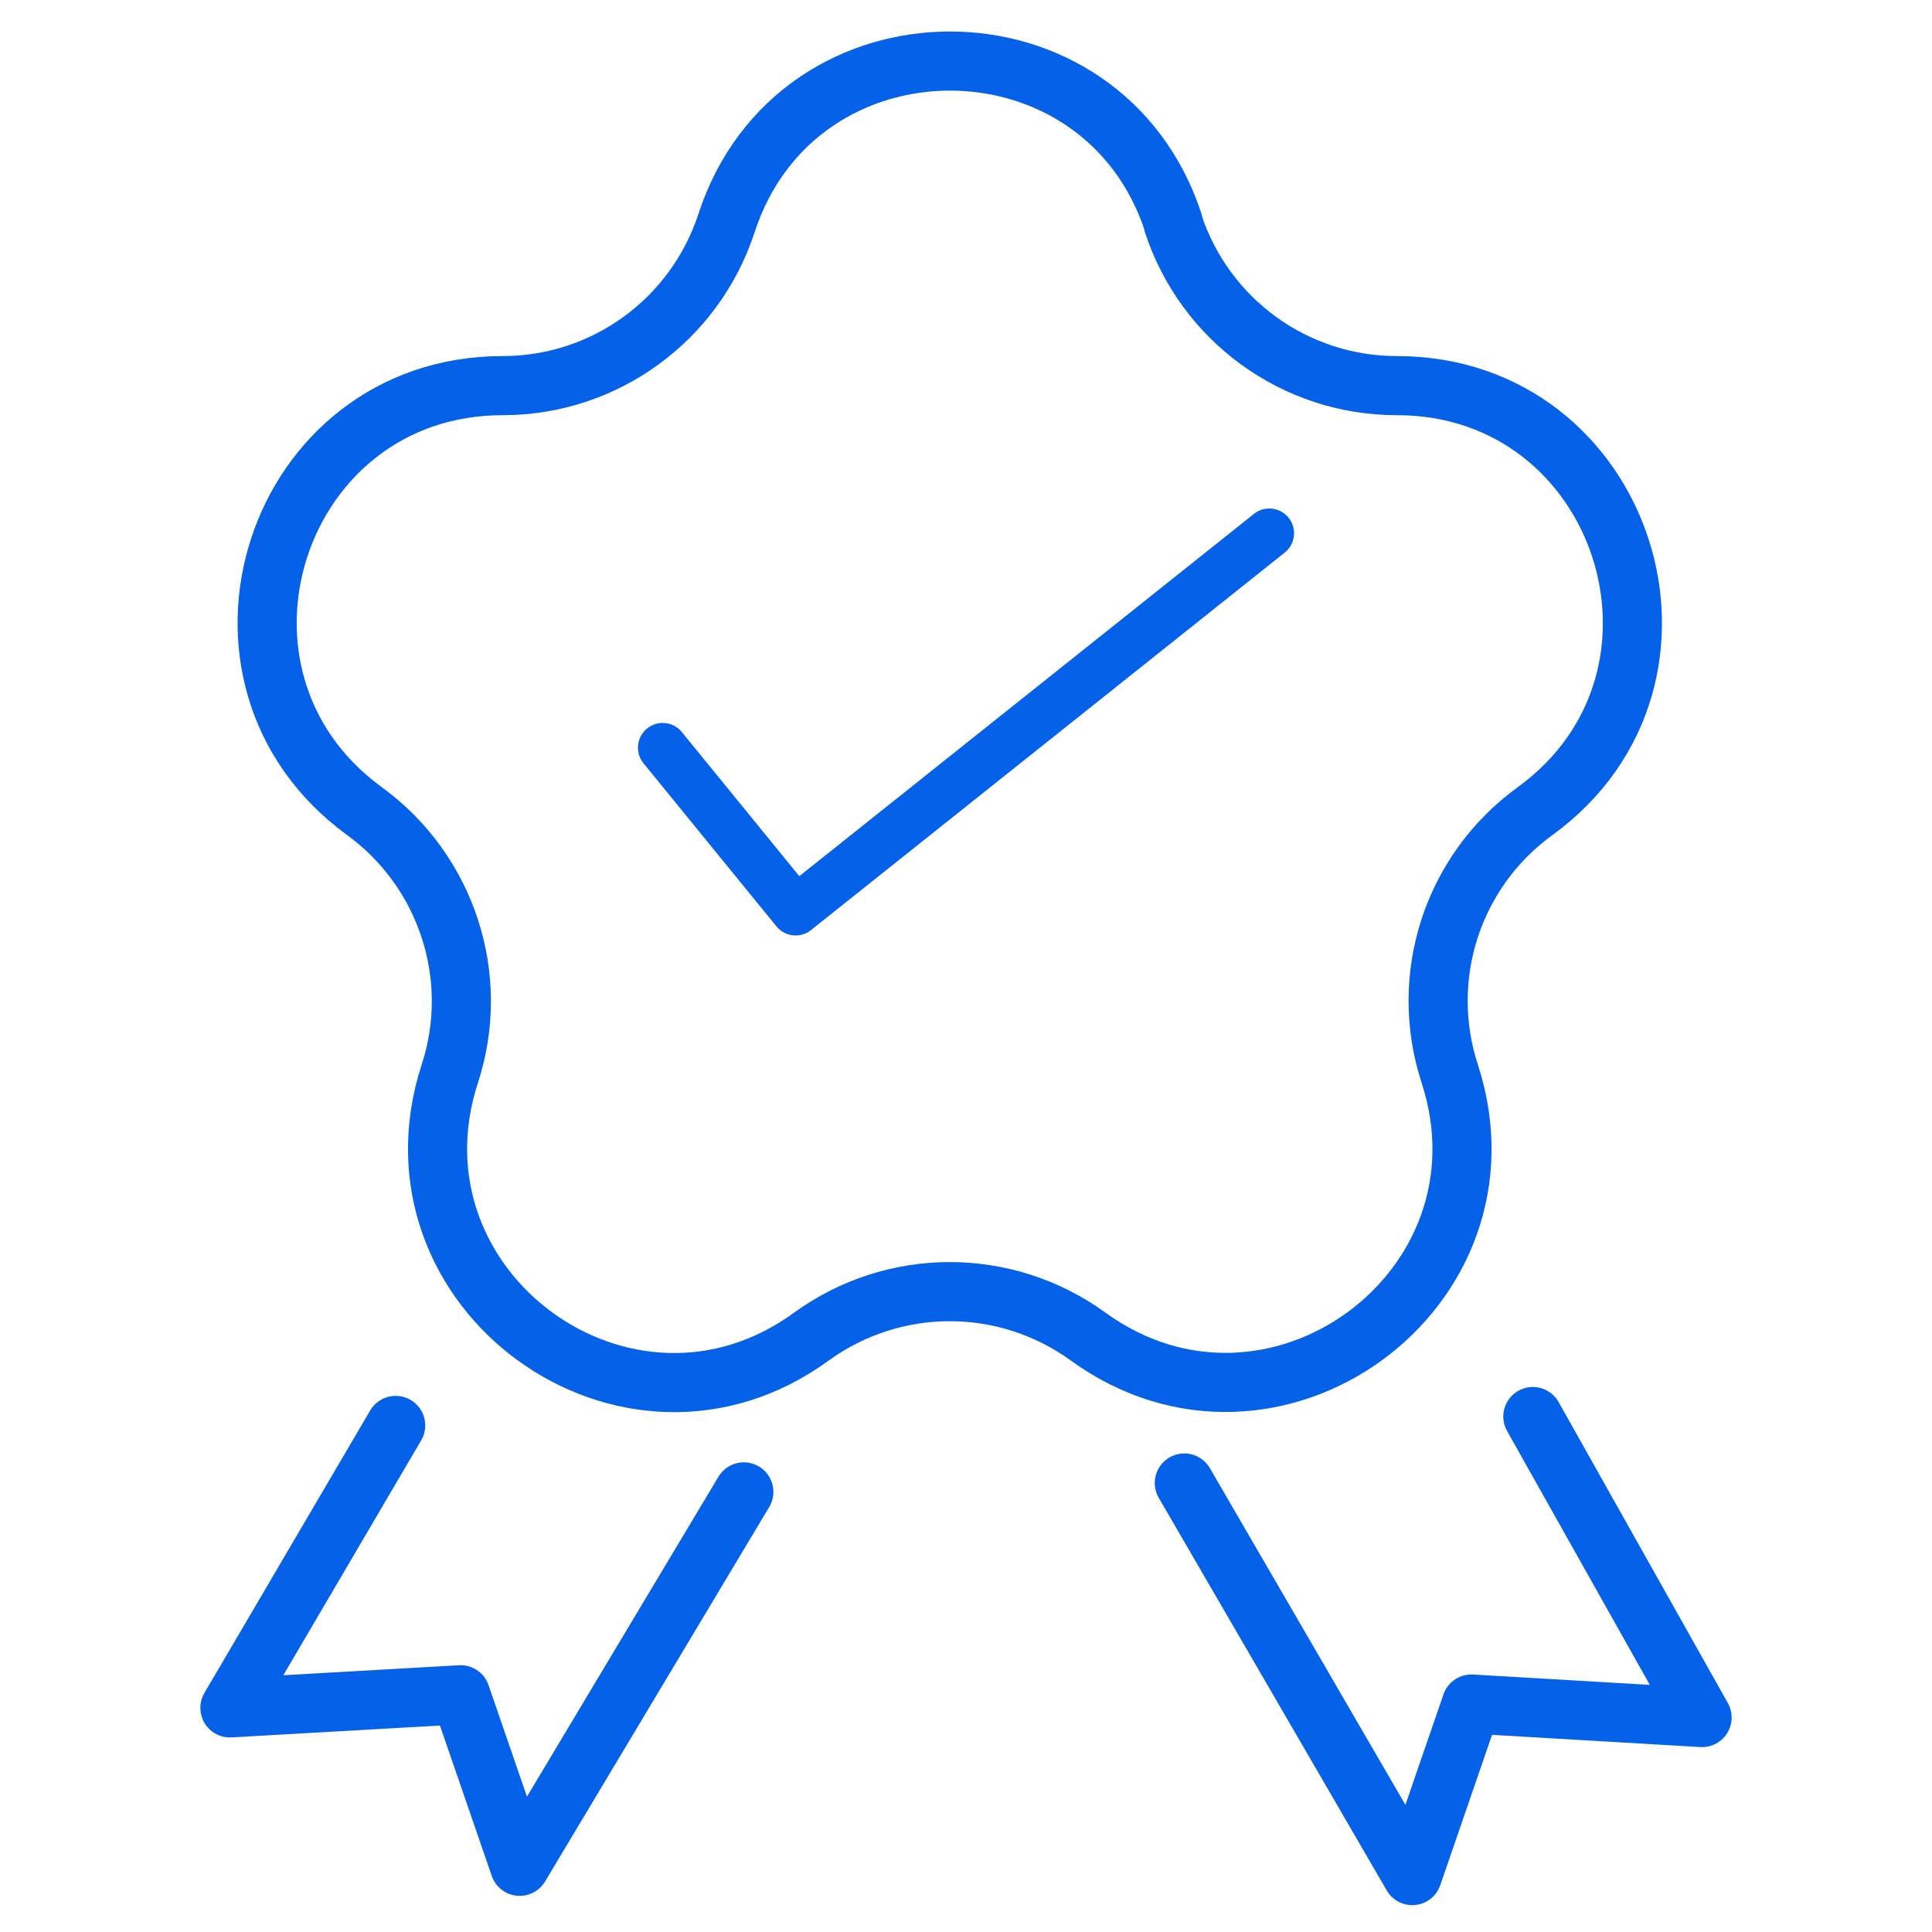
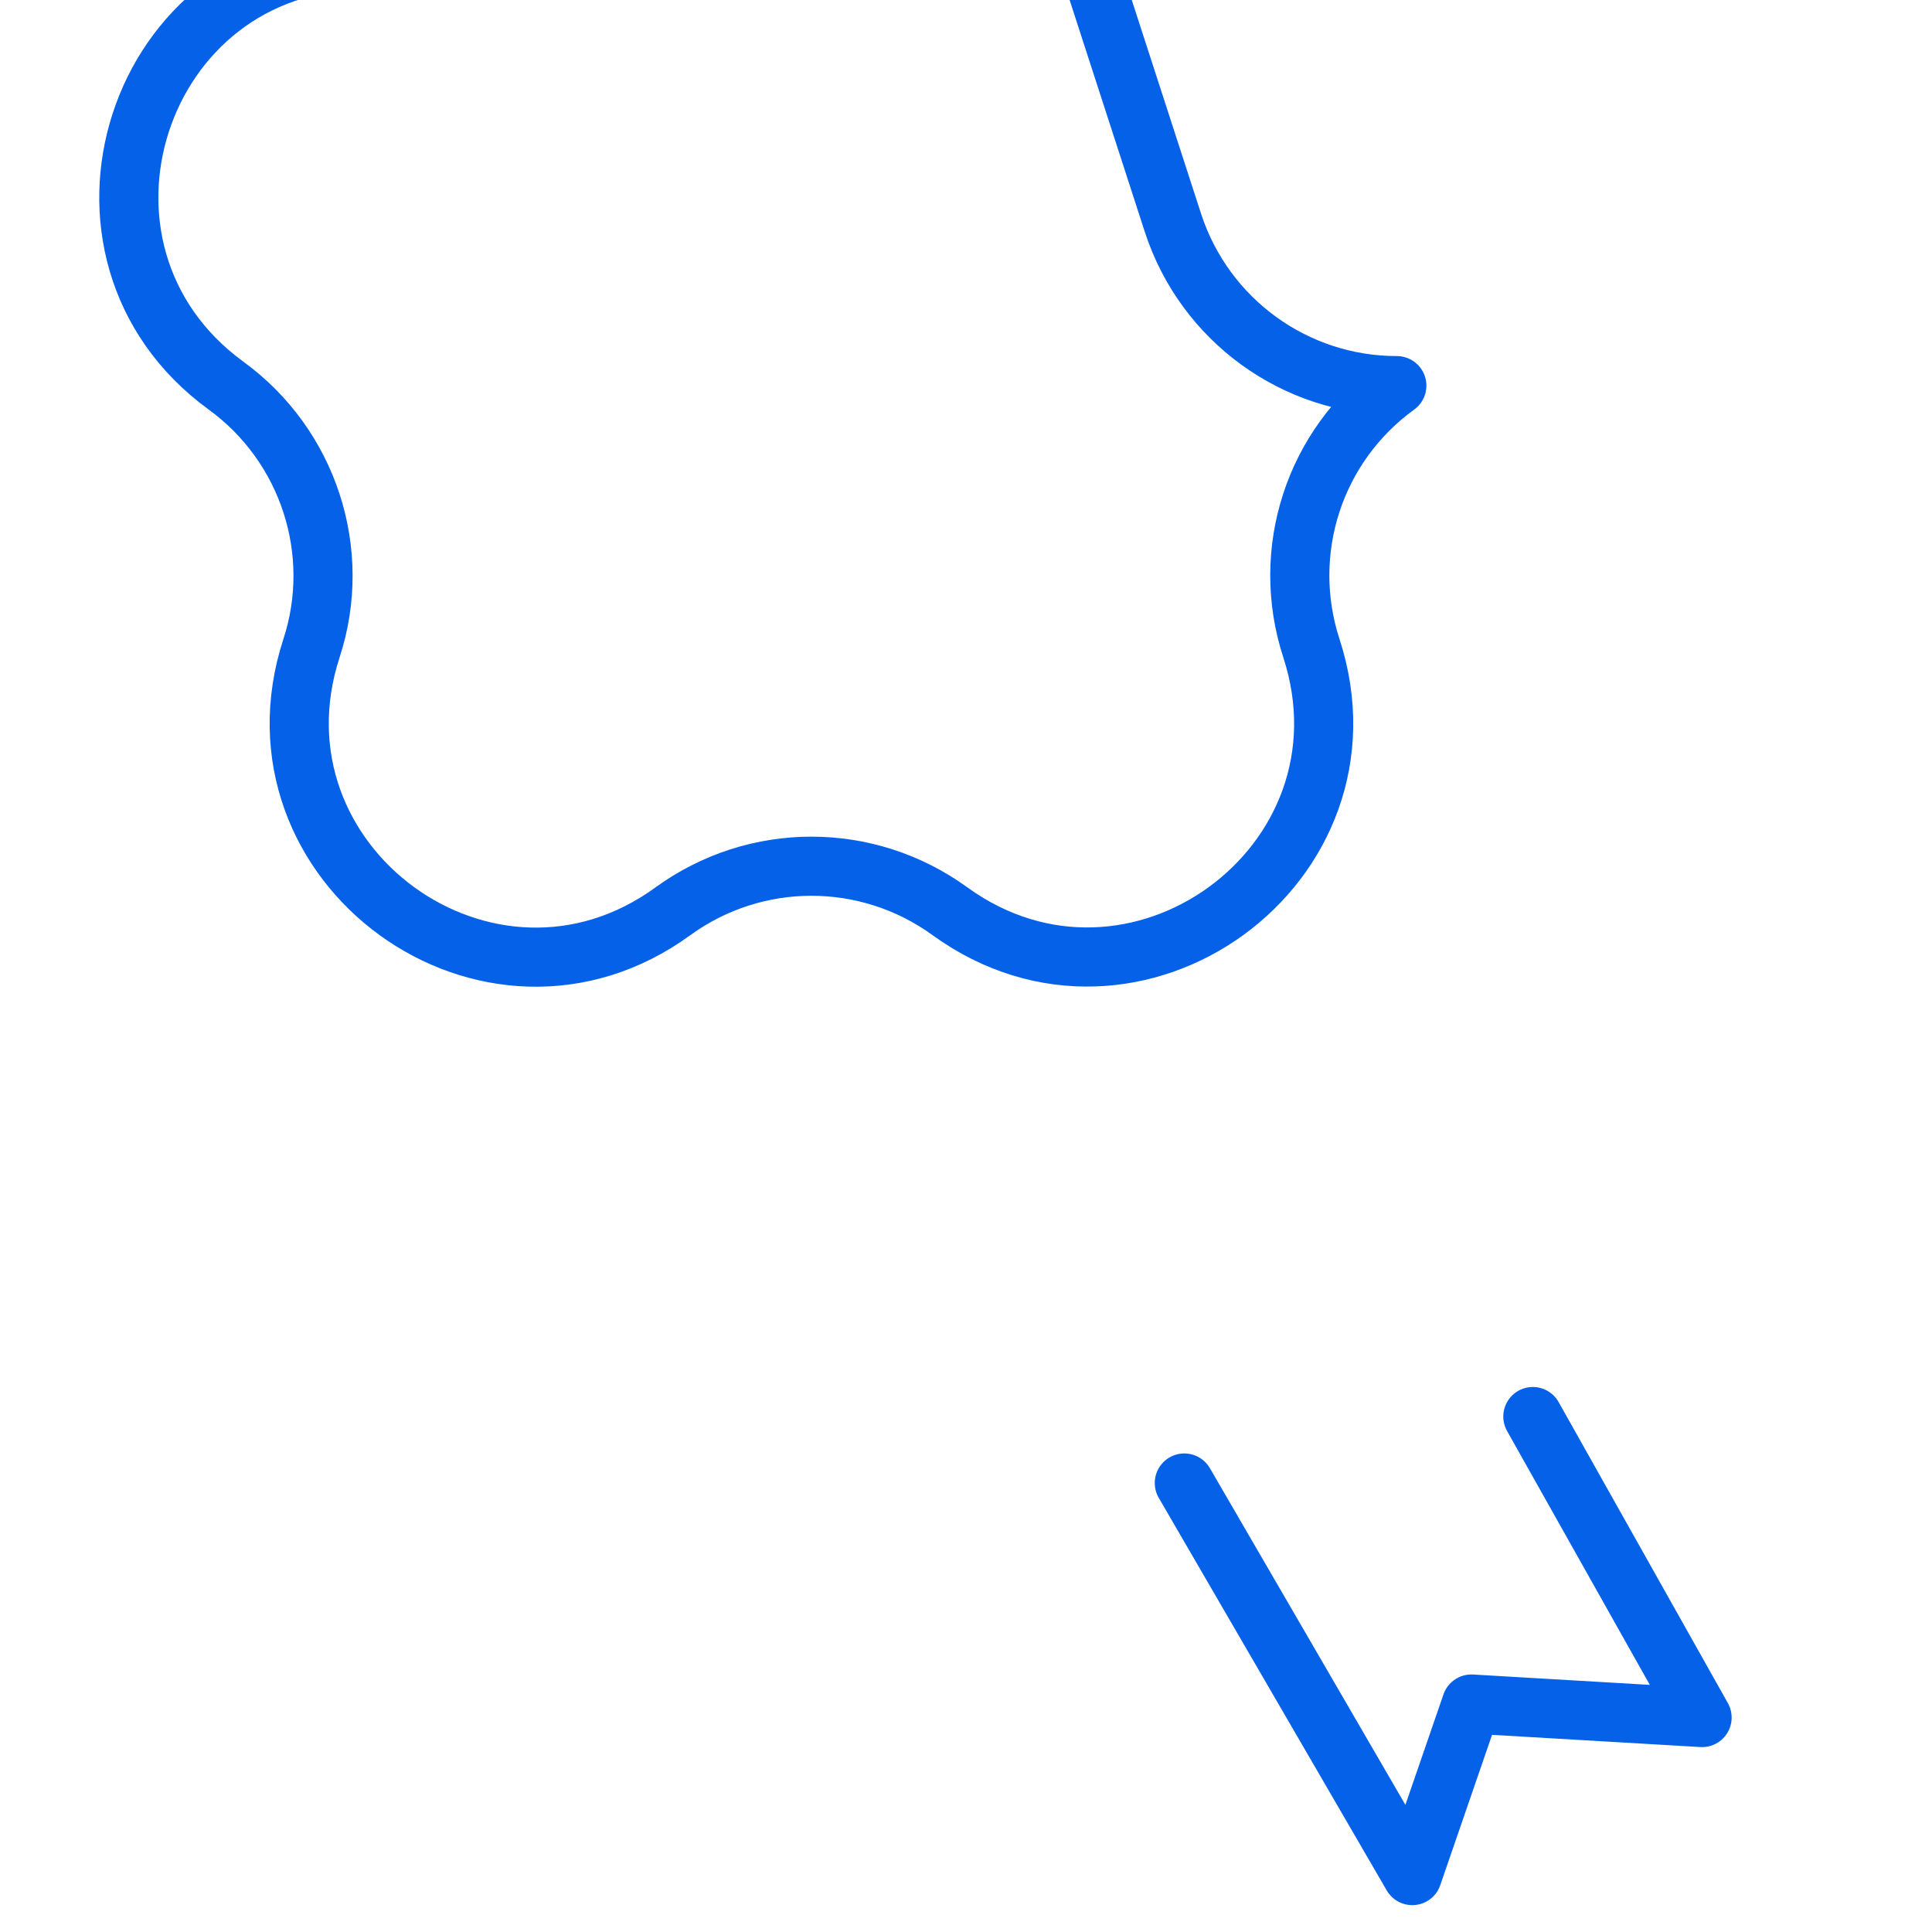
<svg xmlns="http://www.w3.org/2000/svg" id="Layer_1" data-name="Layer 1" viewBox="0 0 50 50">
  <defs>
    <style>
      .cls-1 {
        stroke-width: 1.28px;
      }

      .cls-1, .cls-2 {
        fill: none;
        stroke: #0562e8;
        stroke-linecap: round;
        stroke-linejoin: round;
      }

      .cls-2 {
        stroke-width: 1.53px;
      }
    </style>
  </defs>
  <g>
-     <path class="cls-2" d="M30.36,5.78h0c.82,2.5,3.15,4.2,5.79,4.2h0c5.9,0,8.34,7.55,3.58,11.01h0c-2.14,1.55-3.03,4.29-2.21,6.8h0c1.82,5.6-4.59,10.26-9.36,6.8h0c-2.14-1.55-5.02-1.55-7.16,0h0c-4.76,3.47-11.18-1.2-9.36-6.8h0c.82-2.5-.08-5.25-2.21-6.8h0c-4.76-3.47-2.32-11.01,3.58-11.01h0c2.64,0,4.97-1.7,5.79-4.2h0c1.82-5.6,9.75-5.6,11.57,0Z" />
-     <polyline class="cls-2" points="10.24 36.89 5.95 44.2 11.92 43.86 13.45 48.3 19.25 38.61" />
+     <path class="cls-2" d="M30.36,5.78h0c.82,2.5,3.15,4.2,5.79,4.2h0h0c-2.14,1.55-3.03,4.29-2.21,6.8h0c1.82,5.6-4.59,10.26-9.36,6.8h0c-2.14-1.55-5.02-1.55-7.16,0h0c-4.76,3.47-11.18-1.2-9.36-6.8h0c.82-2.5-.08-5.25-2.21-6.8h0c-4.76-3.47-2.32-11.01,3.58-11.01h0c2.64,0,4.97-1.7,5.79-4.2h0c1.82-5.6,9.75-5.6,11.57,0Z" />
    <polyline class="cls-2" points="39.67 36.66 44.05 44.45 38.08 44.1 36.55 48.54 30.65 38.38" />
  </g>
-   <polyline class="cls-1" points="17.15 19.35 20.59 23.57 32.85 13.8" />
</svg>